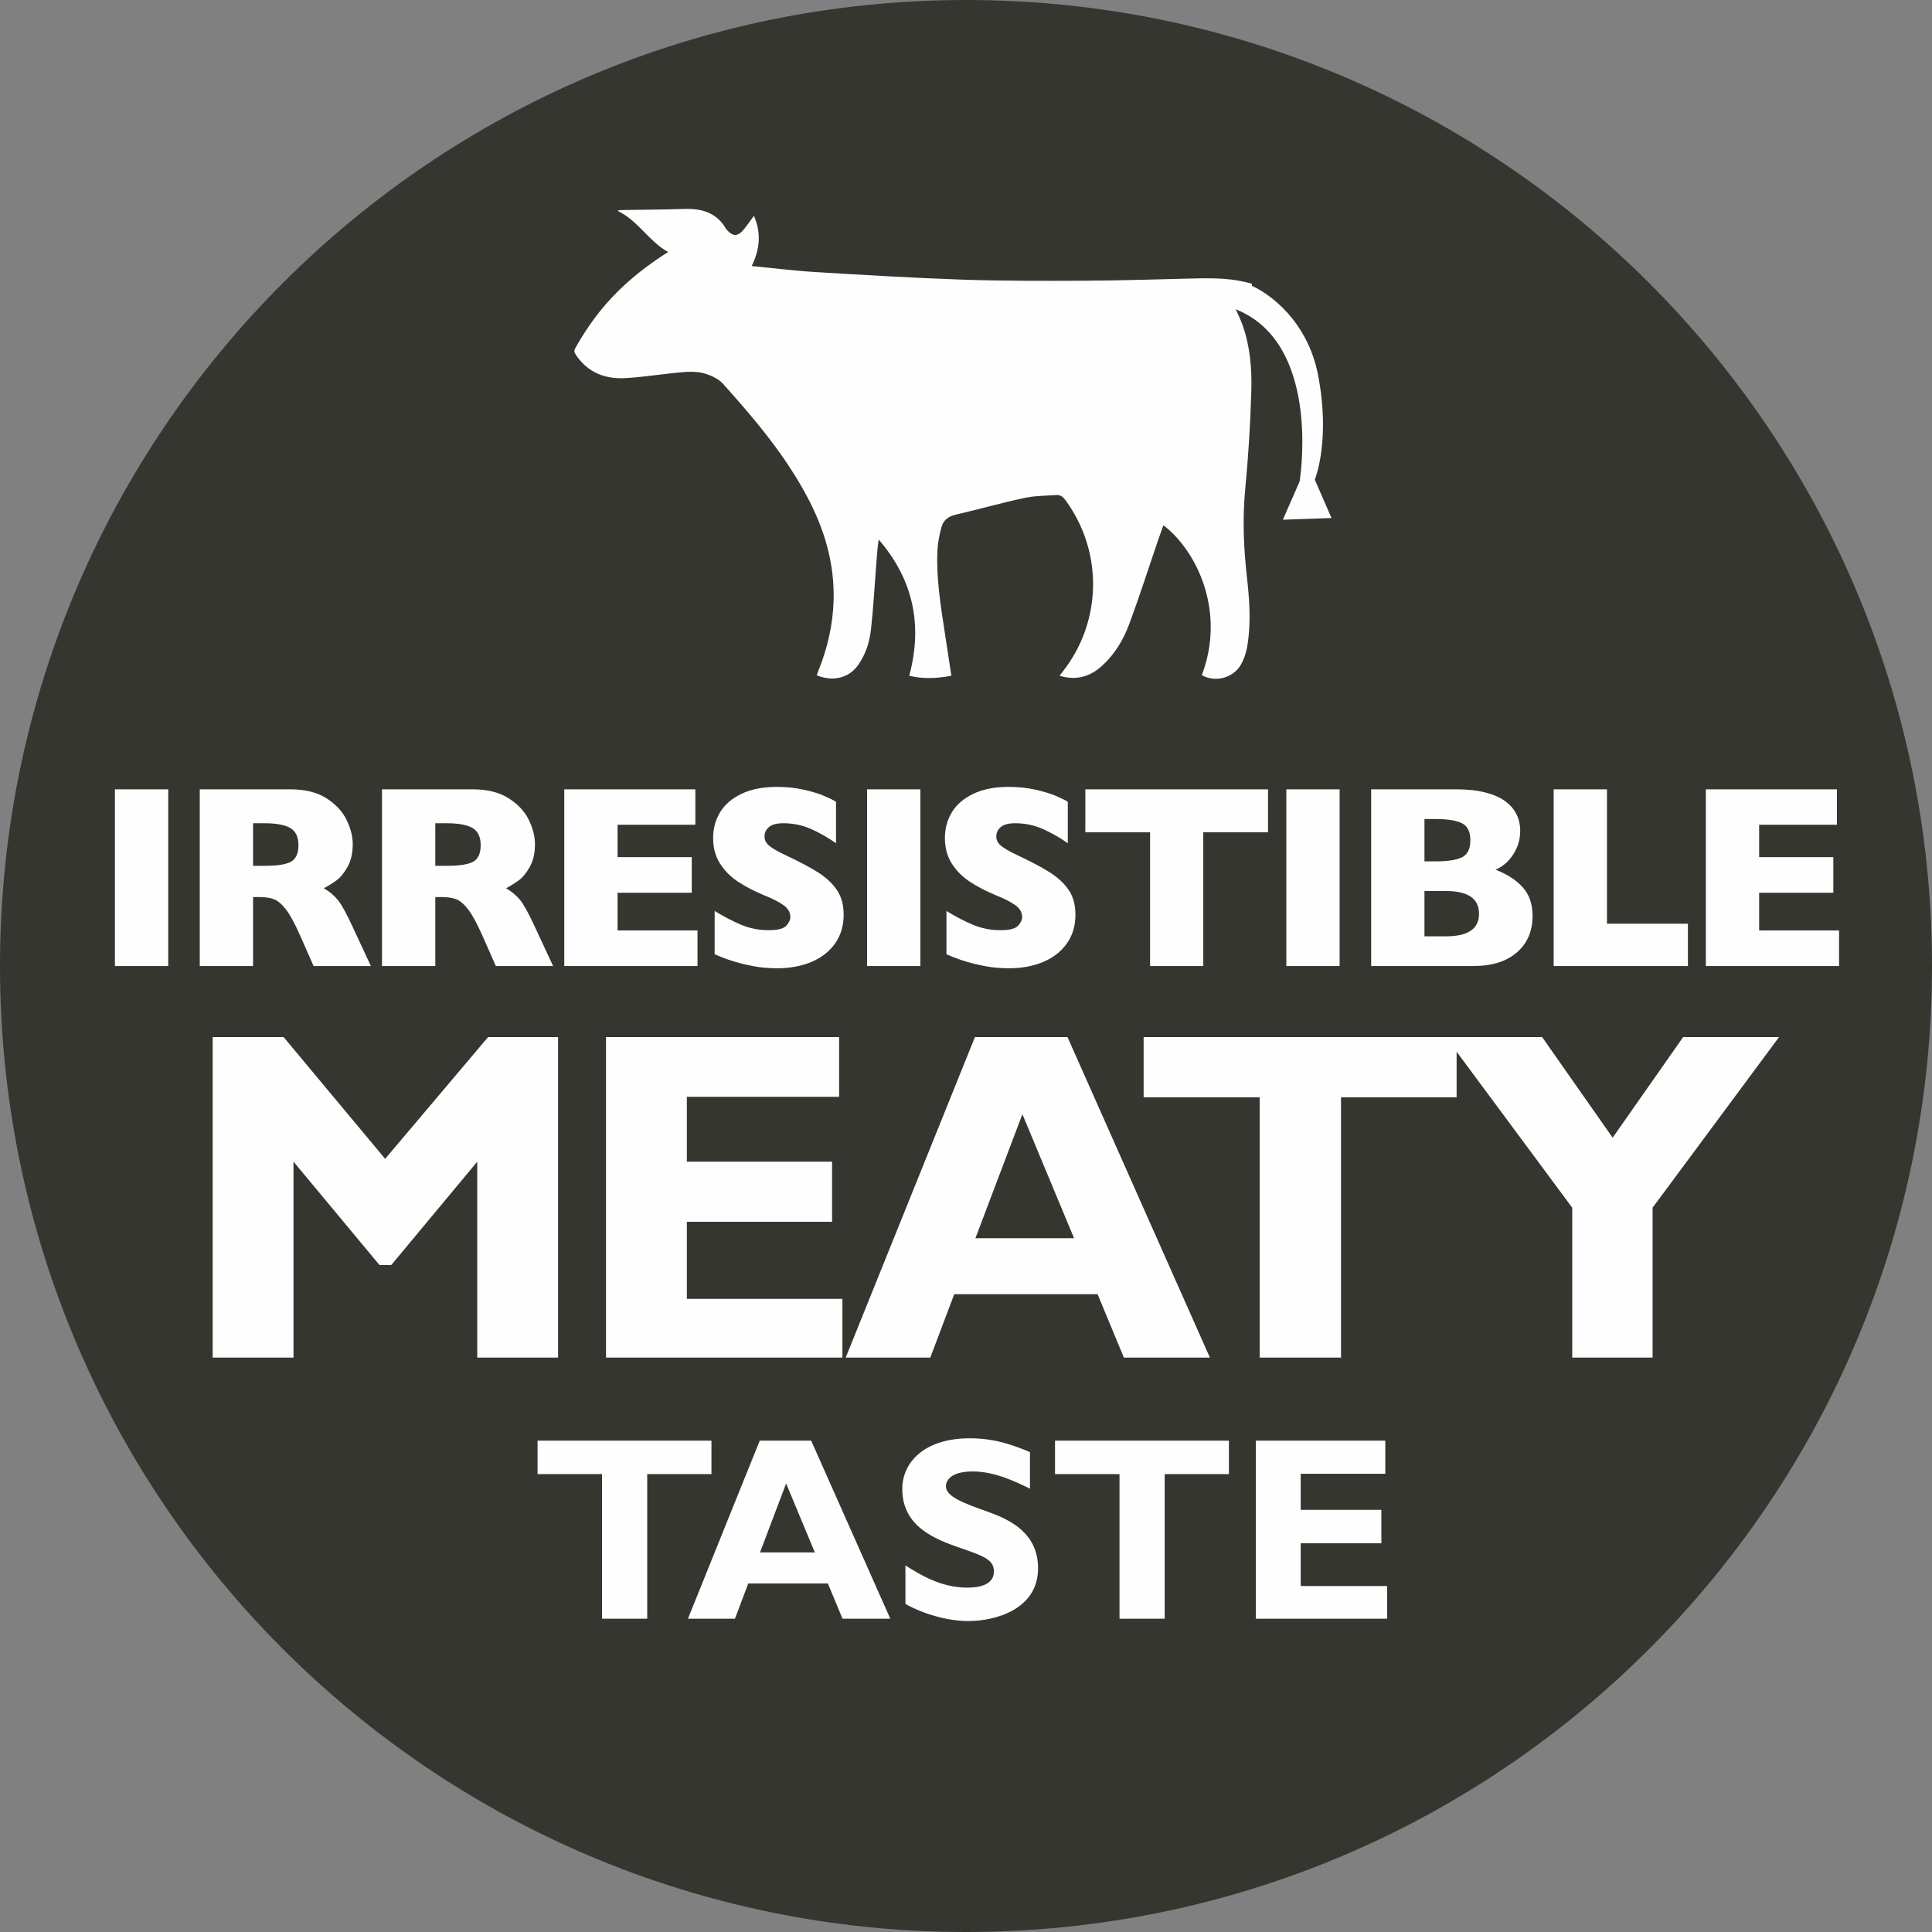
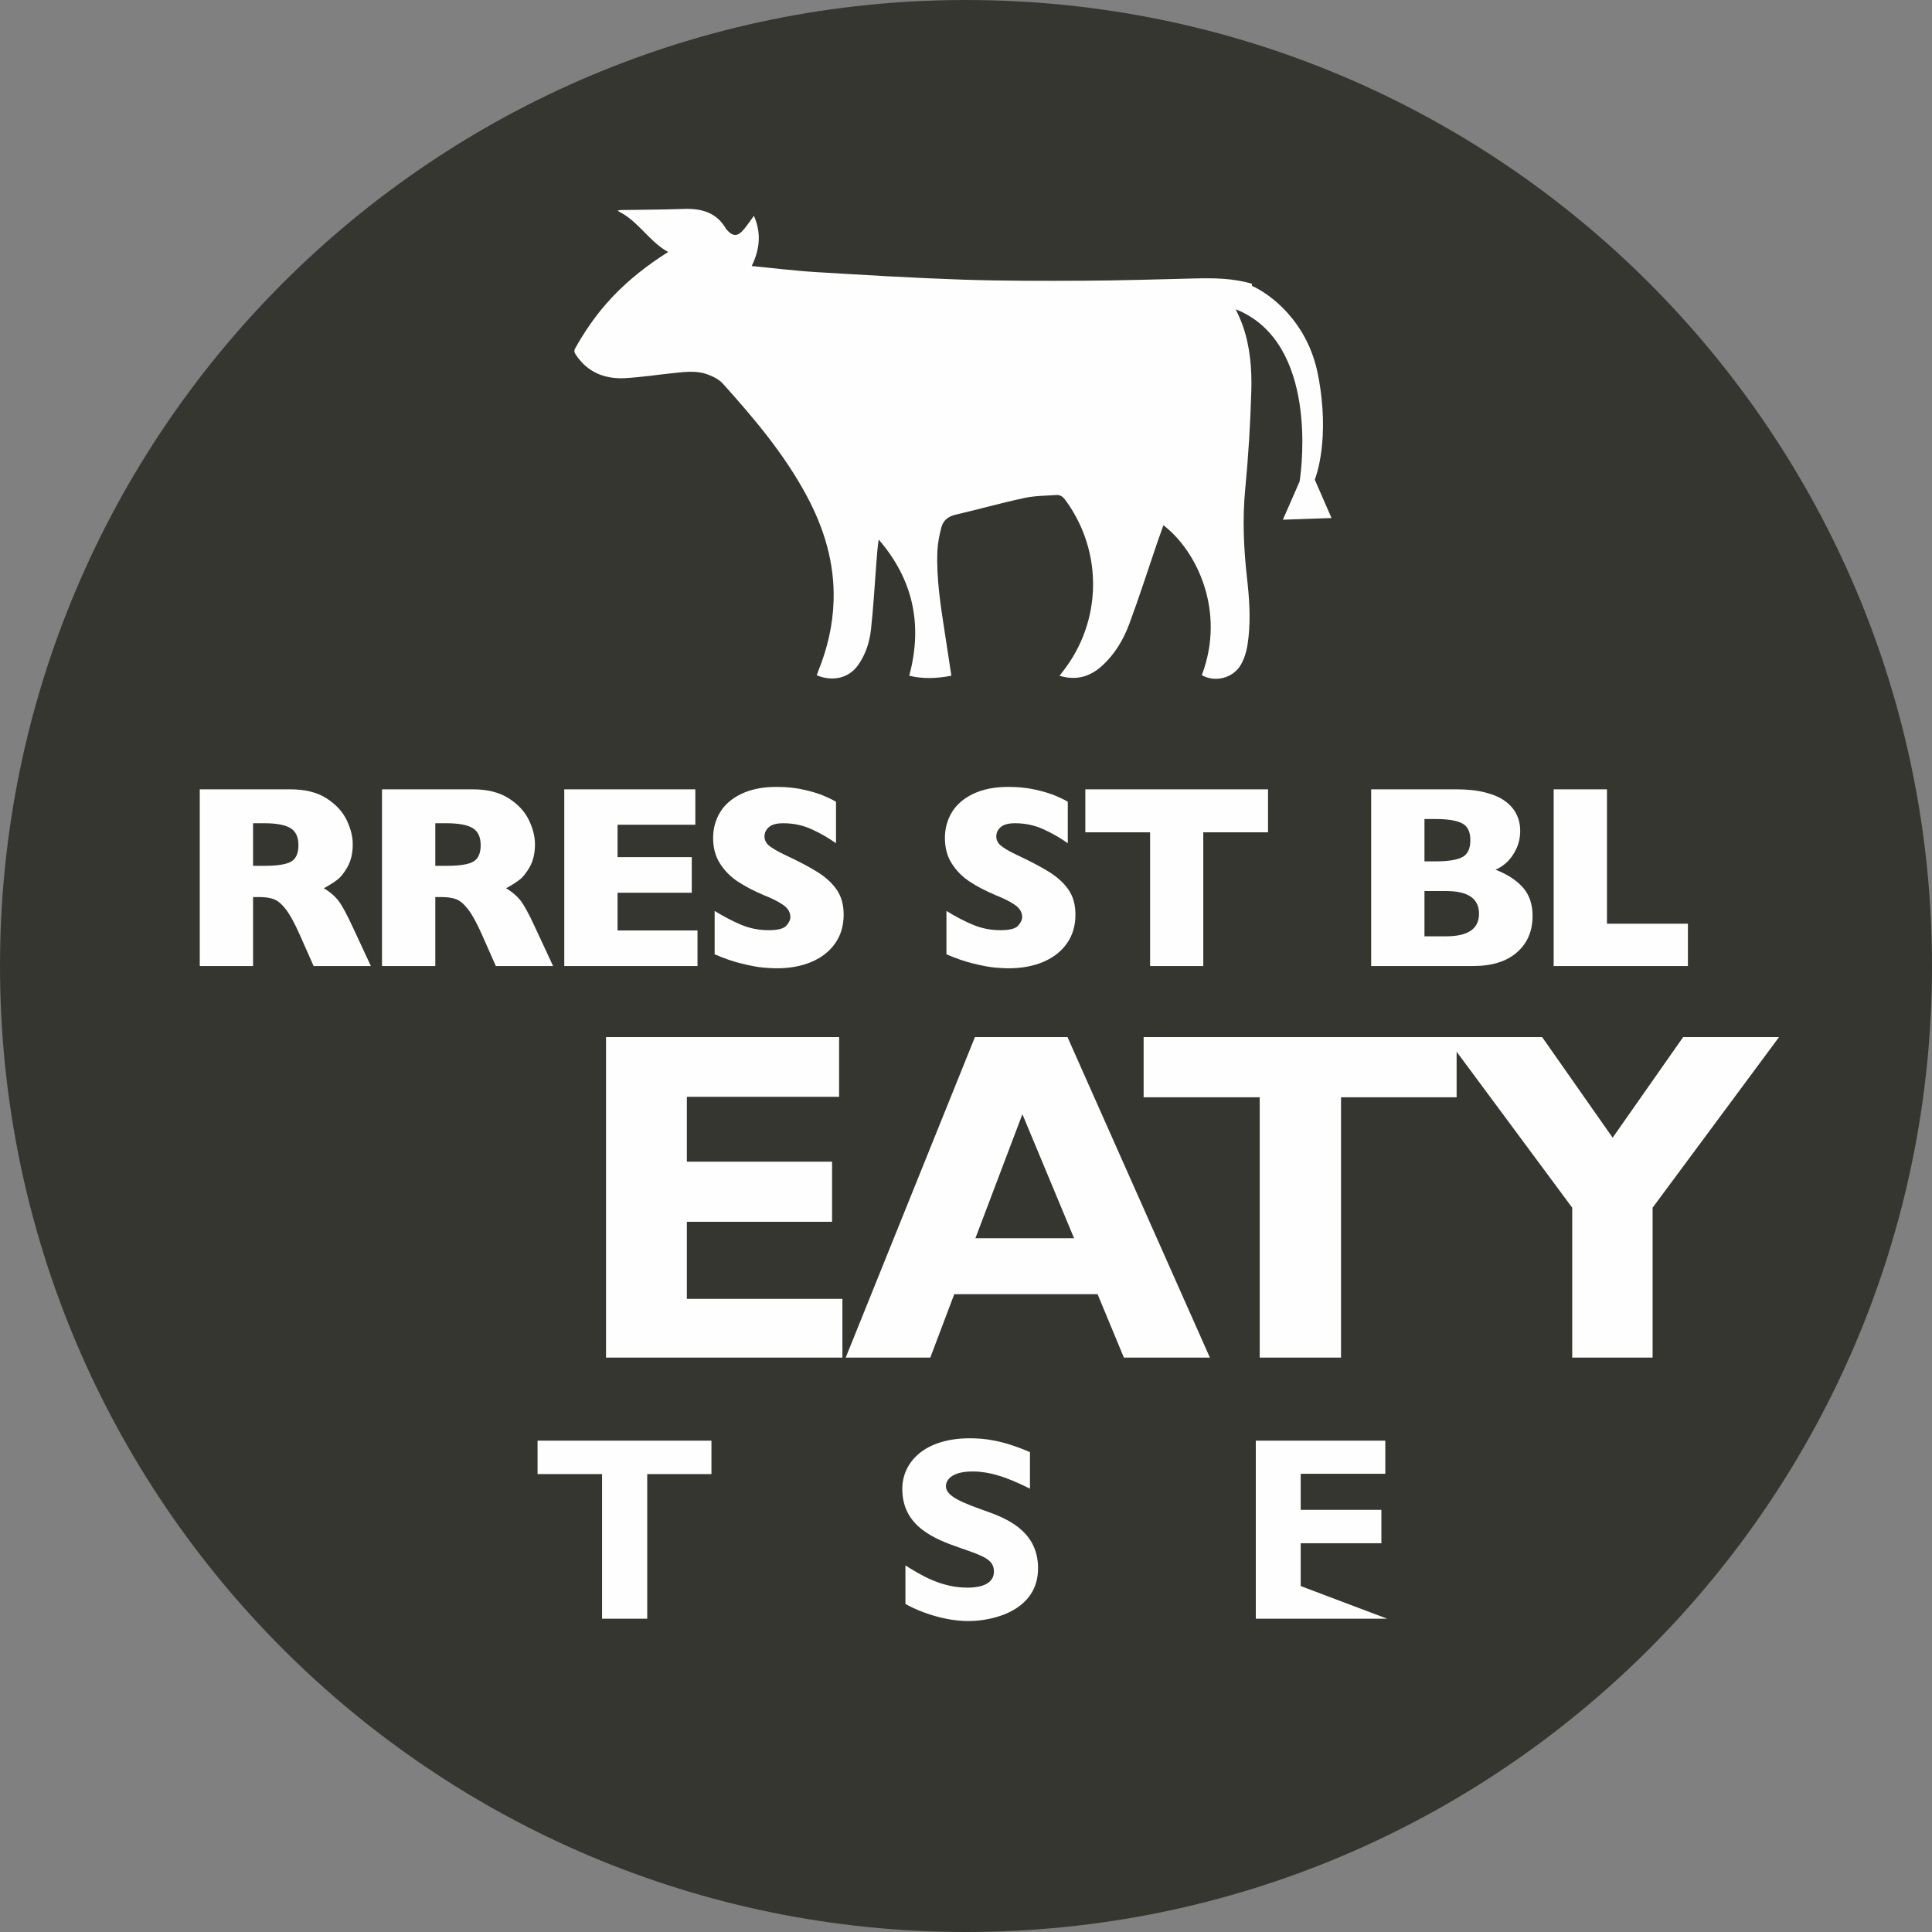
<svg xmlns="http://www.w3.org/2000/svg" version="1.1" width="74px" height="74px" viewBox="0 0 74.0 74.0">
  <rect x="0" y="0" width="74.0" height="74.0" fill="#808080" stroke="none" />
  <defs>
    <clipPath id="i0">
      <path d="M37,0 C57.435,0 74,16.565 74,37 C74,57.435 57.435,74 37,74 C16.565,74 0,57.435 0,37 C0,16.565 16.565,0 37,0 Z" />
    </clipPath>
    <clipPath id="i1">
      <path d="M6.66,0 L6.66,1.28 L4.2,1.28 L4.2,6.82 L2.47,6.82 L2.47,1.28 L0,1.28 L0,0 L6.66,0 Z" />
    </clipPath>
    <clipPath id="i2">
      <path d="M4.72,0 L7.75,6.82 L5.92,6.82 L5.36,5.47 L2.31,5.47 L1.8,6.82 L0,6.82 L2.75,0 L4.72,0 Z M3.76,1.64 L2.76,4.28 L4.86,4.28 L3.76,1.64 Z" />
    </clipPath>
    <clipPath id="i3">
      <path d="M2.58,0 C3.12,0 3.8,0.06 4.89,0.53 L4.89,1.93 C4.42,1.7 3.57,1.27 2.7,1.27 C1.7,1.27 1.67,1.76 1.67,1.83 C1.67,2.24 2.34,2.48 3.32,2.83 C4.18,3.14 5.2,3.66 5.2,4.98 C5.2,6.56 3.55,7 2.53,7 C1.38,7 0.29,6.46 0.12,6.34 L0.12,4.87 C0.71,5.24 1.49,5.72 2.49,5.72 C2.71,5.72 3.51,5.71 3.51,5.1 C3.51,4.65 3.12,4.51 2.22,4.2 C1.24,3.86 0,3.38 0,1.94 C0,0.9 0.87,0 2.58,0 Z" />
    </clipPath>
    <clipPath id="i4">
      <path d="M6.66,0 L6.66,1.28 L4.2,1.28 L4.2,6.82 L2.47,6.82 L2.47,1.28 L0,1.28 L0,0 L6.66,0 Z" />
    </clipPath>
    <clipPath id="i5">
-       <path d="M4.96,0 L4.96,1.27 L1.72,1.27 L1.72,2.65 L4.81,2.65 L4.81,3.93 L1.72,3.93 L1.72,5.57 L5.03,5.57 L5.03,6.82 L0,6.82 L0,0 L4.96,0 Z" />
+       <path d="M4.96,0 L4.96,1.27 L1.72,1.27 L1.72,2.65 L4.81,2.65 L4.81,3.93 L1.72,3.93 L1.72,5.57 L5.03,6.82 L0,6.82 L0,0 L4.96,0 Z" />
    </clipPath>
    <clipPath id="i6">
-       <path d="M2.718,0 L6.606,4.662 L10.548,0 L13.23,0 L13.23,12.276 L10.134,12.276 L10.134,4.77 L6.84,8.73 L6.39,8.73 L3.096,4.77 L3.096,12.276 L0,12.276 L0,0 L2.718,0 Z" />
-     </clipPath>
+       </clipPath>
    <clipPath id="i7">
      <path d="M8.928,0 L8.928,2.286 L3.096,2.286 L3.096,4.77 L8.658,4.77 L8.658,7.074 L3.096,7.074 L3.096,10.026 L9.054,10.026 L9.054,12.276 L0,12.276 L0,0 L8.928,0 Z" />
    </clipPath>
    <clipPath id="i8">
      <path d="M8.496,0 L13.95,12.276 L10.656,12.276 L9.648,9.846 L4.158,9.846 L3.24,12.276 L0,12.276 L4.95,0 L8.496,0 Z M6.768,2.952 L4.968,7.704 L8.748,7.704 L6.768,2.952 Z" />
    </clipPath>
    <clipPath id="i9">
      <path d="M11.988,0 L11.988,2.304 L7.56,2.304 L7.56,12.276 L4.446,12.276 L4.446,2.304 L0,2.304 L0,0 L11.988,0 Z" />
    </clipPath>
    <clipPath id="i10">
      <path d="M3.69,0 L6.39,3.852 L9.09,0 L12.762,0 L7.92,6.534 L7.92,12.276 L4.842,12.276 L4.842,6.534 L0,0 L3.69,0 Z" />
    </clipPath>
    <clipPath id="i11">
-       <path d="M2.041,0 L2.041,6.768 L0,6.768 L0,0 L2.041,0 Z" />
-     </clipPath>
+       </clipPath>
    <clipPath id="i12">
      <path d="M3.472,0 C4.032,0 4.491,0.114 4.849,0.342 C5.207,0.57 5.465,0.846 5.623,1.172 C5.78,1.497 5.859,1.807 5.859,2.1 C5.859,2.441 5.793,2.73 5.662,2.966 C5.53,3.202 5.391,3.374 5.244,3.481 C5.098,3.589 4.933,3.691 4.751,3.789 C4.969,3.916 5.149,4.067 5.291,4.241 C5.432,4.415 5.625,4.767 5.869,5.298 L6.553,6.768 L4.36,6.768 L3.828,5.566 C3.633,5.127 3.457,4.806 3.301,4.602 C3.145,4.399 2.992,4.268 2.844,4.211 C2.696,4.154 2.505,4.126 2.271,4.126 L2.041,4.126 L2.041,6.768 L0,6.768 L0,0 L3.472,0 Z M2.471,1.299 L2.041,1.299 L2.041,2.93 L2.48,2.93 C2.979,2.93 3.319,2.875 3.503,2.766 C3.687,2.657 3.779,2.448 3.779,2.139 C3.779,1.826 3.677,1.608 3.472,1.484 C3.267,1.361 2.933,1.299 2.471,1.299 Z" />
    </clipPath>
    <clipPath id="i13">
      <path d="M5.02,0 L5.02,1.357 L2.041,1.357 L2.041,2.598 L4.883,2.598 L4.883,3.96 L2.041,3.96 L2.041,5.405 L5.103,5.405 L5.103,6.768 L0,6.768 L0,0 L5.02,0 Z" />
    </clipPath>
    <clipPath id="i14">
      <path d="M2.437,0 C2.814,0 3.163,0.037 3.484,0.11 C3.805,0.183 4.069,0.265 4.277,0.356 C4.486,0.448 4.629,0.519 4.707,0.571 L4.707,2.158 C4.43,1.96 4.122,1.782 3.782,1.626 C3.442,1.47 3.078,1.392 2.69,1.392 C2.437,1.392 2.253,1.44 2.139,1.538 C2.025,1.636 1.968,1.756 1.968,1.899 C1.968,2.033 2.025,2.148 2.139,2.246 C2.253,2.344 2.456,2.463 2.749,2.603 C3.27,2.847 3.687,3.066 3.999,3.262 C4.312,3.457 4.556,3.682 4.734,3.938 C4.911,4.194 5,4.512 5,4.893 C5,5.316 4.892,5.682 4.675,5.991 C4.459,6.3 4.157,6.537 3.77,6.702 C3.382,6.866 2.938,6.948 2.437,6.948 C2.297,6.948 2.125,6.939 1.921,6.921 C1.718,6.903 1.448,6.854 1.111,6.772 C0.774,6.691 0.423,6.571 0.059,6.411 L0.059,4.751 C0.4,4.963 0.736,5.138 1.067,5.278 C1.397,5.418 1.751,5.488 2.129,5.488 C2.477,5.488 2.703,5.431 2.805,5.315 C2.908,5.199 2.959,5.091 2.959,4.99 C2.959,4.808 2.871,4.654 2.695,4.529 C2.52,4.403 2.264,4.274 1.929,4.141 C1.558,3.984 1.232,3.814 0.952,3.63 C0.672,3.446 0.444,3.216 0.266,2.939 C0.089,2.663 0,2.336 0,1.958 C0,1.593 0.09,1.264 0.269,0.969 C0.448,0.675 0.721,0.439 1.089,0.264 C1.457,0.088 1.906,0 2.437,0 Z" />
    </clipPath>
    <clipPath id="i15">
      <path d="M2.437,0 C2.814,0 3.163,0.037 3.484,0.11 C3.805,0.183 4.069,0.265 4.277,0.356 C4.486,0.448 4.629,0.519 4.707,0.571 L4.707,2.158 C4.43,1.96 4.122,1.782 3.782,1.626 C3.442,1.47 3.078,1.392 2.69,1.392 C2.437,1.392 2.253,1.44 2.139,1.538 C2.025,1.636 1.968,1.756 1.968,1.899 C1.968,2.033 2.025,2.148 2.139,2.246 C2.253,2.344 2.456,2.463 2.749,2.603 C3.27,2.847 3.687,3.066 3.999,3.262 C4.312,3.457 4.556,3.682 4.734,3.938 C4.911,4.194 5,4.512 5,4.893 C5,5.316 4.892,5.682 4.675,5.991 C4.459,6.3 4.157,6.537 3.77,6.702 C3.382,6.866 2.938,6.948 2.437,6.948 C2.297,6.948 2.125,6.939 1.921,6.921 C1.718,6.903 1.448,6.854 1.111,6.772 C0.774,6.691 0.423,6.571 0.059,6.411 L0.059,4.751 C0.4,4.963 0.736,5.138 1.067,5.278 C1.397,5.418 1.751,5.488 2.129,5.488 C2.477,5.488 2.703,5.431 2.805,5.315 C2.908,5.199 2.959,5.091 2.959,4.99 C2.959,4.808 2.871,4.654 2.695,4.529 C2.52,4.403 2.264,4.274 1.929,4.141 C1.558,3.984 1.232,3.814 0.952,3.63 C0.672,3.446 0.444,3.216 0.266,2.939 C0.089,2.663 0,2.336 0,1.958 C0,1.593 0.09,1.264 0.269,0.969 C0.448,0.675 0.721,0.439 1.089,0.264 C1.457,0.088 1.906,0 2.437,0 Z" />
    </clipPath>
    <clipPath id="i16">
      <path d="M6.997,0 L6.997,1.646 L4.517,1.646 L4.517,6.768 L2.48,6.768 L2.48,1.646 L0,1.646 L0,0 L6.997,0 Z" />
    </clipPath>
    <clipPath id="i17">
      <path d="M3.271,0 C3.695,0 4.063,0.041 4.377,0.122 C4.692,0.203 4.945,0.315 5.137,0.457 C5.329,0.598 5.472,0.765 5.566,0.957 C5.661,1.149 5.708,1.359 5.708,1.587 C5.708,1.834 5.659,2.063 5.562,2.273 C5.464,2.483 5.343,2.655 5.198,2.791 C5.053,2.926 4.907,3.021 4.761,3.076 C5.223,3.258 5.575,3.489 5.818,3.767 C6.06,4.045 6.182,4.406 6.182,4.849 C6.182,5.431 5.982,5.897 5.583,6.245 C5.185,6.593 4.627,6.768 3.911,6.768 L0,6.768 L0,0 L3.271,0 Z M2.871,3.896 L2.041,3.896 L2.041,5.63 L2.871,5.63 C3.711,5.63 4.131,5.342 4.131,4.766 C4.131,4.186 3.711,3.896 2.871,3.896 Z M2.471,1.138 L2.041,1.138 L2.041,2.759 L2.48,2.759 C2.946,2.759 3.282,2.705 3.489,2.598 C3.695,2.49 3.799,2.274 3.799,1.948 C3.799,1.623 3.691,1.406 3.477,1.299 C3.262,1.191 2.926,1.138 2.471,1.138 Z" />
    </clipPath>
    <clipPath id="i18">
      <path d="M2.041,0 L2.041,5.146 L5.142,5.146 L5.142,6.768 L0,6.768 L0,0 L2.041,0 Z" />
    </clipPath>
    <clipPath id="i19">
      <path d="M5.814,0.776 C5.818,0.781 5.823,0.785 5.827,0.79 C6.074,1.071 6.255,1.071 6.498,0.777 C6.629,0.618 6.744,0.445 6.876,0.267 C7.167,0.919 7.104,1.55 6.792,2.19 C7.628,2.27 8.433,2.372 9.242,2.421 C11.114,2.534 12.988,2.647 14.864,2.711 C16.421,2.762 17.981,2.76 19.541,2.752 C20.938,2.744 22.337,2.701 23.735,2.666 C24.484,2.648 25.229,2.651 25.954,2.871 L25.952,2.95 C26.609,3.24 28.084,4.281 28.485,6.367 C28.958,8.816 28.4,10.271 28.359,10.372 L29,11.842 L27.137,11.906 L27.778,10.442 C27.778,10.442 28.544,5.846 25.939,4.158 L25.938,4.17 C25.936,4.164 25.934,4.159 25.931,4.153 C25.748,4.036 25.549,3.932 25.332,3.846 C25.426,4.052 25.521,4.249 25.594,4.454 C25.884,5.272 25.953,6.128 25.928,6.98 C25.892,8.231 25.815,9.483 25.695,10.729 C25.584,11.878 25.636,13.014 25.765,14.154 C25.849,14.897 25.901,15.642 25.823,16.389 C25.784,16.768 25.717,17.142 25.518,17.477 C25.219,17.976 24.54,18.149 24.032,17.86 C24.964,15.403 23.829,13.084 22.561,12.118 C22.485,12.331 22.41,12.537 22.338,12.745 C21.979,13.797 21.641,14.856 21.254,15.898 C21.031,16.498 20.703,17.054 20.217,17.496 C19.753,17.922 19.217,18.078 18.584,17.882 C18.631,17.821 18.669,17.771 18.707,17.722 C20.214,15.802 20.256,13.139 18.817,11.167 C18.728,11.045 18.626,10.951 18.476,10.96 C18.058,10.988 17.631,10.987 17.224,11.076 C16.347,11.264 15.483,11.509 14.608,11.712 C14.319,11.778 14.127,11.93 14.057,12.199 C13.982,12.49 13.918,12.791 13.905,13.09 C13.859,14.152 14.029,15.197 14.189,16.242 C14.271,16.783 14.354,17.326 14.44,17.882 C13.885,17.987 13.355,18.013 12.826,17.881 C13.353,15.92 12.971,14.19 11.656,12.666 C11.608,12.977 11.588,13.285 11.564,13.591 C11.5,14.43 11.452,15.27 11.361,16.106 C11.307,16.596 11.157,17.07 10.86,17.483 C10.514,17.967 9.909,18.122 9.283,17.865 C9.301,17.813 9.319,17.759 9.34,17.706 C9.692,16.837 9.903,15.937 9.929,14.998 C9.969,13.57 9.572,12.25 8.904,11.002 C8.052,9.407 6.892,8.034 5.688,6.695 C5.541,6.53 5.309,6.417 5.094,6.339 C4.704,6.194 4.288,6.239 3.882,6.28 C3.241,6.345 2.603,6.445 1.96,6.483 C1.18,6.528 0.516,6.273 0.064,5.599 C0.013,5.52 -0.031,5.454 0.03,5.345 C0.371,4.733 0.762,4.159 1.224,3.63 C1.833,2.934 2.535,2.353 3.296,1.844 L3.593,1.651 L3.446,1.566 C2.865,1.181 2.504,0.61 1.919,0.224 L1.653,0.071 C1.722,0.054 1.74,0.046 1.758,0.046 C2.563,0.032 3.368,0.031 4.173,0.003 C4.864,-0.023 5.451,0.132 5.814,0.776 Z" />
    </clipPath>
  </defs>
  <g clip-path="url(#i0)">
    <polygon points="0,0 74,0 74,74 0,74 0,0" stroke="none" fill="#363631" />
  </g>
  <g transform="translate(20.59 55.09)">
    <g transform="translate(5.684341886080802e-14 0.09)">
      <g clip-path="url(#i1)">
        <polygon points="0,0 6.66,0 6.66,6.82 0,6.82 0,0" stroke="none" fill="#FFFEFE" />
      </g>
    </g>
    <g transform="translate(5.76 0.09)">
      <g clip-path="url(#i2)">
-         <polygon points="0,0 7.75,0 7.75,6.82 0,6.82 0,0" stroke="none" fill="#FFFEFE" />
-       </g>
+         </g>
    </g>
    <g transform="translate(13.97 0.0)">
      <g clip-path="url(#i3)">
        <polygon points="0,0 5.2,0 5.2,7 0,7 0,0" stroke="none" fill="#FFFEFE" />
      </g>
    </g>
    <g transform="translate(19.82 0.09)">
      <g clip-path="url(#i4)">
-         <polygon points="0,0 6.66,0 6.66,6.82 0,6.82 0,0" stroke="none" fill="#FFFEFE" />
-       </g>
+         </g>
    </g>
    <g transform="translate(27.51 0.09)">
      <g clip-path="url(#i5)">
        <polygon points="0,0 5.03,0 5.03,6.82 0,6.82 0,0" stroke="none" fill="#FFFEFE" />
      </g>
    </g>
  </g>
  <g transform="translate(8.146 39.724)">
    <g clip-path="url(#i6)">
      <polygon points="0,0 13.23,0 13.23,12.276 0,12.276 0,0" stroke="none" fill="#FFFEFE" />
    </g>
    <g transform="translate(15.066 0.0)">
      <g clip-path="url(#i7)">
        <polygon points="0,0 9.054,0 9.054,12.276 0,12.276 0,0" stroke="none" fill="#FFFEFE" />
      </g>
    </g>
    <g transform="translate(24.246 0.0)">
      <g clip-path="url(#i8)">
        <polygon points="0,0 13.95,0 13.95,12.276 0,12.276 0,0" stroke="none" fill="#FFFEFE" />
      </g>
    </g>
    <g transform="translate(35.658 0.0)">
      <g clip-path="url(#i9)">
        <polygon points="0,0 11.988,0 11.988,12.276 0,12.276 0,0" stroke="none" fill="#FFFEFE" />
      </g>
    </g>
    <g transform="translate(47.232 0.0)">
      <g clip-path="url(#i10)">
        <polygon points="0,0 12.762,0 12.762,12.276 0,12.276 0,0" stroke="none" fill="#FFFEFE" />
      </g>
    </g>
  </g>
  <g transform="translate(4.402 30.14)">
    <g transform="translate(0.0 0.093)">
      <g clip-path="url(#i11)">
        <polygon points="0,0 2.041,0 2.041,6.768 0,6.768 0,0" stroke="none" fill="#FFFEFE" />
      </g>
    </g>
    <g transform="translate(3.25 0.093)">
      <g clip-path="url(#i12)">
        <polygon points="0,0 6.553,0 6.553,6.768 0,6.768 0,0" stroke="none" fill="#FFFEFE" />
      </g>
    </g>
    <g transform="translate(10.23 0.093)">
      <g clip-path="url(#i12)">
        <polygon points="0,0 6.553,0 6.553,6.768 0,6.768 0,0" stroke="none" fill="#FFFEFE" />
      </g>
    </g>
    <g transform="translate(17.211 0.093)">
      <g clip-path="url(#i13)">
        <polygon points="0,0 5.103,0 5.103,6.768 0,6.768 0,0" stroke="none" fill="#FFFEFE" />
      </g>
    </g>
    <g transform="translate(22.912 0.0)">
      <g clip-path="url(#i14)">
        <polygon points="0,0 5,0 5,6.948 0,6.948 0,0" stroke="none" fill="#FFFEFE" />
      </g>
    </g>
    <g transform="translate(28.809 0.093)">
      <g clip-path="url(#i11)">
        <polygon points="0,0 2.041,0 2.041,6.768 0,6.768 0,0" stroke="none" fill="#FFFEFE" />
      </g>
    </g>
    <g transform="translate(31.79 0.0)">
      <g clip-path="url(#i15)">
        <polygon points="0,0 5,0 5,6.948 0,6.948 0,0" stroke="none" fill="#FFFEFE" />
      </g>
    </g>
    <g transform="translate(37.169 0.093)">
      <g clip-path="url(#i16)">
        <polygon points="0,0 6.997,0 6.997,6.768 0,6.768 0,0" stroke="none" fill="#FFFEFE" />
      </g>
    </g>
    <g transform="translate(44.867 0.093)">
      <g clip-path="url(#i11)">
        <polygon points="0,0 2.041,0 2.041,6.768 0,6.768 0,0" stroke="none" fill="#FFFEFE" />
      </g>
    </g>
    <g transform="translate(48.117 0.093)">
      <g clip-path="url(#i17)">
        <polygon points="0,0 6.182,0 6.182,6.768 0,6.768 0,0" stroke="none" fill="#FFFEFE" />
      </g>
    </g>
    <g transform="translate(55.107 0.093)">
      <g clip-path="url(#i18)">
        <polygon points="0,0 5.142,0 5.142,6.768 0,6.768 0,0" stroke="none" fill="#FFFEFE" />
      </g>
    </g>
    <g transform="translate(60.936 0.093)">
      <g clip-path="url(#i13)">
-         <polygon points="0,0 5.103,0 5.103,6.768 0,6.768 0,0" stroke="none" fill="#FFFEFE" />
-       </g>
+         </g>
    </g>
  </g>
  <g transform="translate(22.0 8.0)">
    <g clip-path="url(#i19)">
      <polygon points="-2.45220511e-14,-1.28321832e-14 29,-1.28321832e-14 29,18 -2.45220511e-14,18 -2.45220511e-14,-1.28321832e-14" stroke="none" fill="#FFFEFE" />
    </g>
  </g>
</svg>